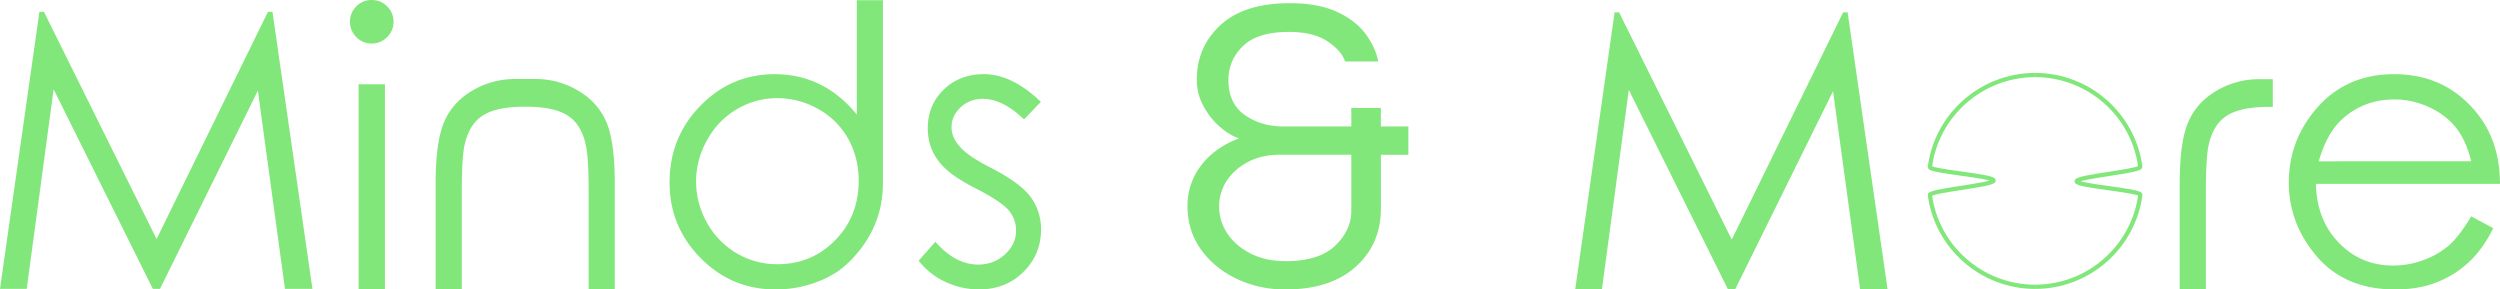
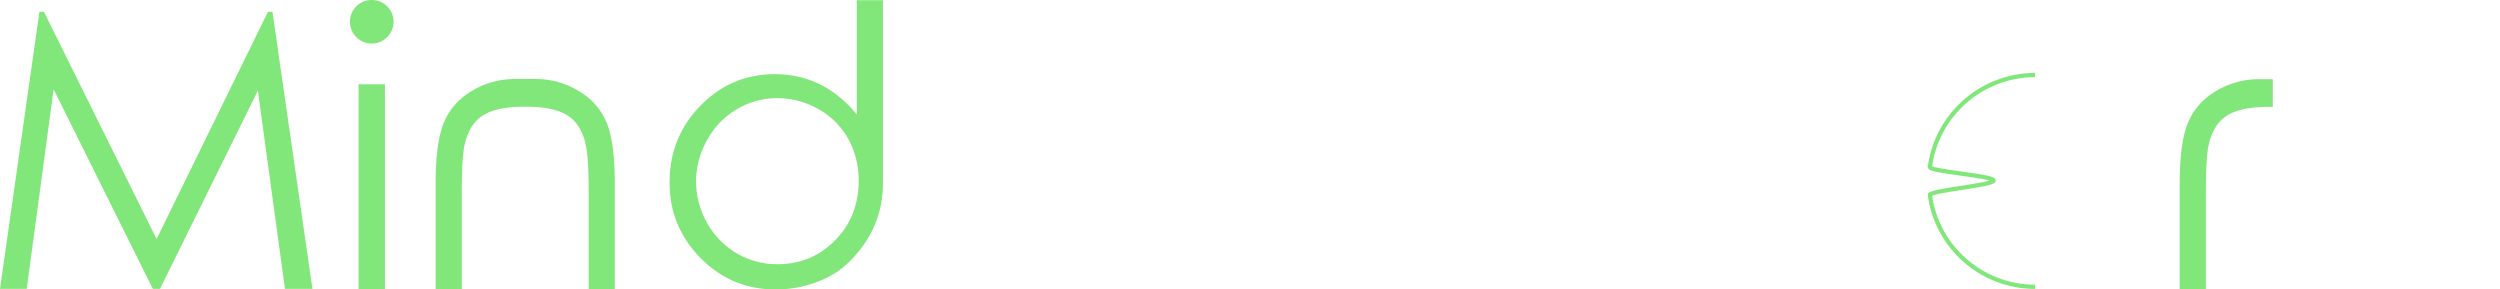
<svg xmlns="http://www.w3.org/2000/svg" viewBox="0 0 2950.86 341.66">
  <defs>
    <style>.cls-1{fill:#81e77a;}.cls-2{fill:none;stroke:#81e77a;stroke-miterlimit:10;stroke-width:5px;}</style>
  </defs>
  <g id="Layer_2" data-name="Layer 2">
    <g id="Layer_1-2" data-name="Layer 1">
      <path class="cls-1" d="M2682.67,93.48v32.75c-.93-.07-1.93-.07-2.92-.07a10.32,10.32,0,0,1-2.4,0q-32,0-48.29,10c-10.89,6.71-18.14,18.07-21.86,34.08q-3.48,14.14-3.52,56V341.66h-30.89V217.23q0-49.62,10-72.87c6.57-15.54,17.67-27.9,33.15-37.07a98.37,98.37,0,0,1,50.35-13.81Z" />
-       <path class="cls-1" d="M1859.25,341.66l46.54-327.1h5.29l133,268.21L2175.54,14.56h5.29l47.2,327.1h-32.42l-32-234-115.58,234h-8.38L1922.55,106.09l-31.76,235.57Z" />
-       <path class="cls-1" d="M2916.89,255.42l26,13.89q-12.57,25.37-29.56,40.81a119.36,119.36,0,0,1-38.16,23.49q-21.16,8.06-47.86,8.05-59.12,0-92.42-38.71t-33.3-87.46q0-46.1,28.23-82.05,35.73-45.87,96-45.88,61.53,0,98.59,47,26.25,33.07,26.47,82.49H2733.6q.89,42.35,26.91,69.37t64.18,27a101.93,101.93,0,0,0,36-6.5,96.42,96.42,0,0,0,29.66-17.1Q2902.55,279.25,2916.89,255.42Zm0-65.07q-6.18-24.93-18.09-39.81t-31.54-24a96.59,96.59,0,0,0-41.24-9.15q-35.52,0-61.1,22.94-18.52,16.77-28,50.07Z" />
-       <path class="cls-1" d="M1629.9,149.28V127.36H1595v21.92h-80.24q-25.92,0-45.31-13.42c-13-9-19.46-22.79-19.46-41.39q0-23.41,17.2-40.12c11.43-11.16,29.5-16.67,54.08-16.67q29.39,0,46.1,11.42c11.09,7.64,17.87,15.48,20.19,23.45h39.33q-3.48-16.94-15.15-32.68T1578.09,14c-14.62-6.77-33.22-10.23-55.81-10.23-35.87,0-63.17,8.7-81.77,25.91s-27.9,38.73-27.9,64.3a64.48,64.48,0,0,0,7.77,31,86.79,86.79,0,0,0,19.4,24.64c7.84,6.78,15.34,11.36,22.72,13.69-19.33,7.31-34.28,18.07-44.91,32.15A77.34,77.34,0,0,0,1401.65,243q0,29.4,15.94,51.55T1460,329.23a132.67,132.67,0,0,0,57.33,12.43q52.82,0,82.71-26.64t29.89-69V182.69h32.42V149.28ZM1595,249q0,22.92-19.2,41.12t-58.52,18.13c-15.61,0-29.36-3-41.12-9s-20.92-13.82-27.43-23.65a56.38,56.38,0,0,1-9.7-31.62,54.93,54.93,0,0,1,9-30.69c6-9.1,14.35-16.55,25.17-22.19s23.19-8.44,37.14-8.44H1595Z" />
      <path class="cls-1" d="M0,341,46.54,13.9h5.29l133,268.2L316.29,13.9h5.3L368.79,341H336.36l-32-234L188.8,341h-8.38L63.3,105.43,31.54,341Z" />
      <path class="cls-1" d="M438.71,0A25,25,0,0,1,456.9,7.5a24.45,24.45,0,0,1,7.61,18.09,24.8,24.8,0,0,1-7.61,18.19,24.8,24.8,0,0,1-18.19,7.61,24.45,24.45,0,0,1-18.09-7.61,25,25,0,0,1-7.5-18.19,24.65,24.65,0,0,1,7.5-18.09A24.65,24.65,0,0,1,438.71,0ZM423.27,99.48h31.1v242h-31.1Z" />
      <path class="cls-1" d="M725.63,217V341.45H694.8V226.06q0-41.85-3.58-56-5.49-24-21.79-34.08t-48.3-10a6.79,6.79,0,0,0-1.19.07,6.91,6.91,0,0,0-1.2-.07q-32,0-48.29,10c-10.9,6.71-18.14,18.07-21.86,34.08q-3.48,14.16-3.52,56V341.45H514.18V217q0-49.62,10-72.87c6.57-15.55,17.67-27.91,33.15-37.07a98.47,98.47,0,0,1,50.35-13.82h24.51a98.19,98.19,0,0,1,50.36,13.82c15.54,9.16,26.57,21.52,33.21,37.07,6.24,14.48,9.5,36.8,9.83,66.76C725.63,212.91,725.7,214.9,725.63,217Z" />
      <path class="cls-1" d="M1011.34.2v135q-19.64-24-43.91-35.81a113.6,113.6,0,0,0-25.11-8.83.57.57,0,0,1-.33-.07,129.51,129.51,0,0,0-27.7-2.92q-51.22,0-87.56,37.26-34.58,35.38-36.27,85c-.06,2.06-.13,4.12-.13,6.25,0,1.92.07,3.78.13,5.64.2,4.32.6,8.51,1.13,12.63q5.58,40,35.34,70.21,36.57,37.07,88.22,37.07a136.57,136.57,0,0,0,55.47-11.36,124.38,124.38,0,0,0,18.66-10.23c.07,0,.14-.07.21-.13a119.44,119.44,0,0,0,17.4-15.48q35.28-37.86,35.27-88.35V.2ZM985.7,283.66a100.71,100.71,0,0,1-11.43,10c-.4.26-.79.6-1.19.86-1,.73-1.93,1.4-2.93,2.06s-2,1.33-3,1.93q-21.72,13.35-49.35,13.35A93.81,93.81,0,0,1,869.58,299a95.85,95.85,0,0,1-34.94-35.87,98.38,98.38,0,0,1,.13-98,93.82,93.82,0,0,1,35.28-36.4,92.71,92.71,0,0,1,47.29-12.89,98,98,0,0,1,48.56,12.89,90.4,90.4,0,0,1,35.28,35.07c8.23,14.82,12.35,31.29,12.35,49.56Q1013.53,255.46,985.7,283.66Z" />
-       <path class="cls-1" d="M1228.55,120.21l-19.85,20.73q-25.14-24.25-48.74-24.26a37.14,37.14,0,0,0-26,9.92q-10.82,9.93-10.81,23.61,0,11.46,9.05,22,8.82,11.25,37.27,25.81,34.85,17.87,47.2,34.63a64.05,64.05,0,0,1,12.13,38.16q0,29.55-20.84,50.17t-52.16,20.63a93.28,93.28,0,0,1-40-8.94,83.53,83.53,0,0,1-31.43-25l19.63-22.28q23.82,26.93,50.51,26.91,18.54,0,31.65-12t13.13-28.12a36.25,36.25,0,0,0-8.6-23.82q-8.61-10.37-39-26Q1118.72,205.79,1107,189q-11.91-16.32-11.91-37.5,0-27.57,18.86-45.77t47.31-18.2Q1194.58,87.56,1228.55,120.21Z" />
-       <path class="cls-2" d="M2402.13,88.54c63.53.13,116,47.25,124.17,108.28.73,5.46-75.22,11.53-75.22,17.2s76,10.6,75.25,16c-8.09,61.16-60.59,108.39-124.2,108.52" />
      <path class="cls-2" d="M2402.12,338.54c-63.54-.13-116-47.24-124.18-108.28-.73-5.46,75.22-11.53,75.22-17.2s-76-10.6-75.24-16c8.09-61.16,60.59-108.39,124.2-108.52" />
    </g>
  </g>
</svg>